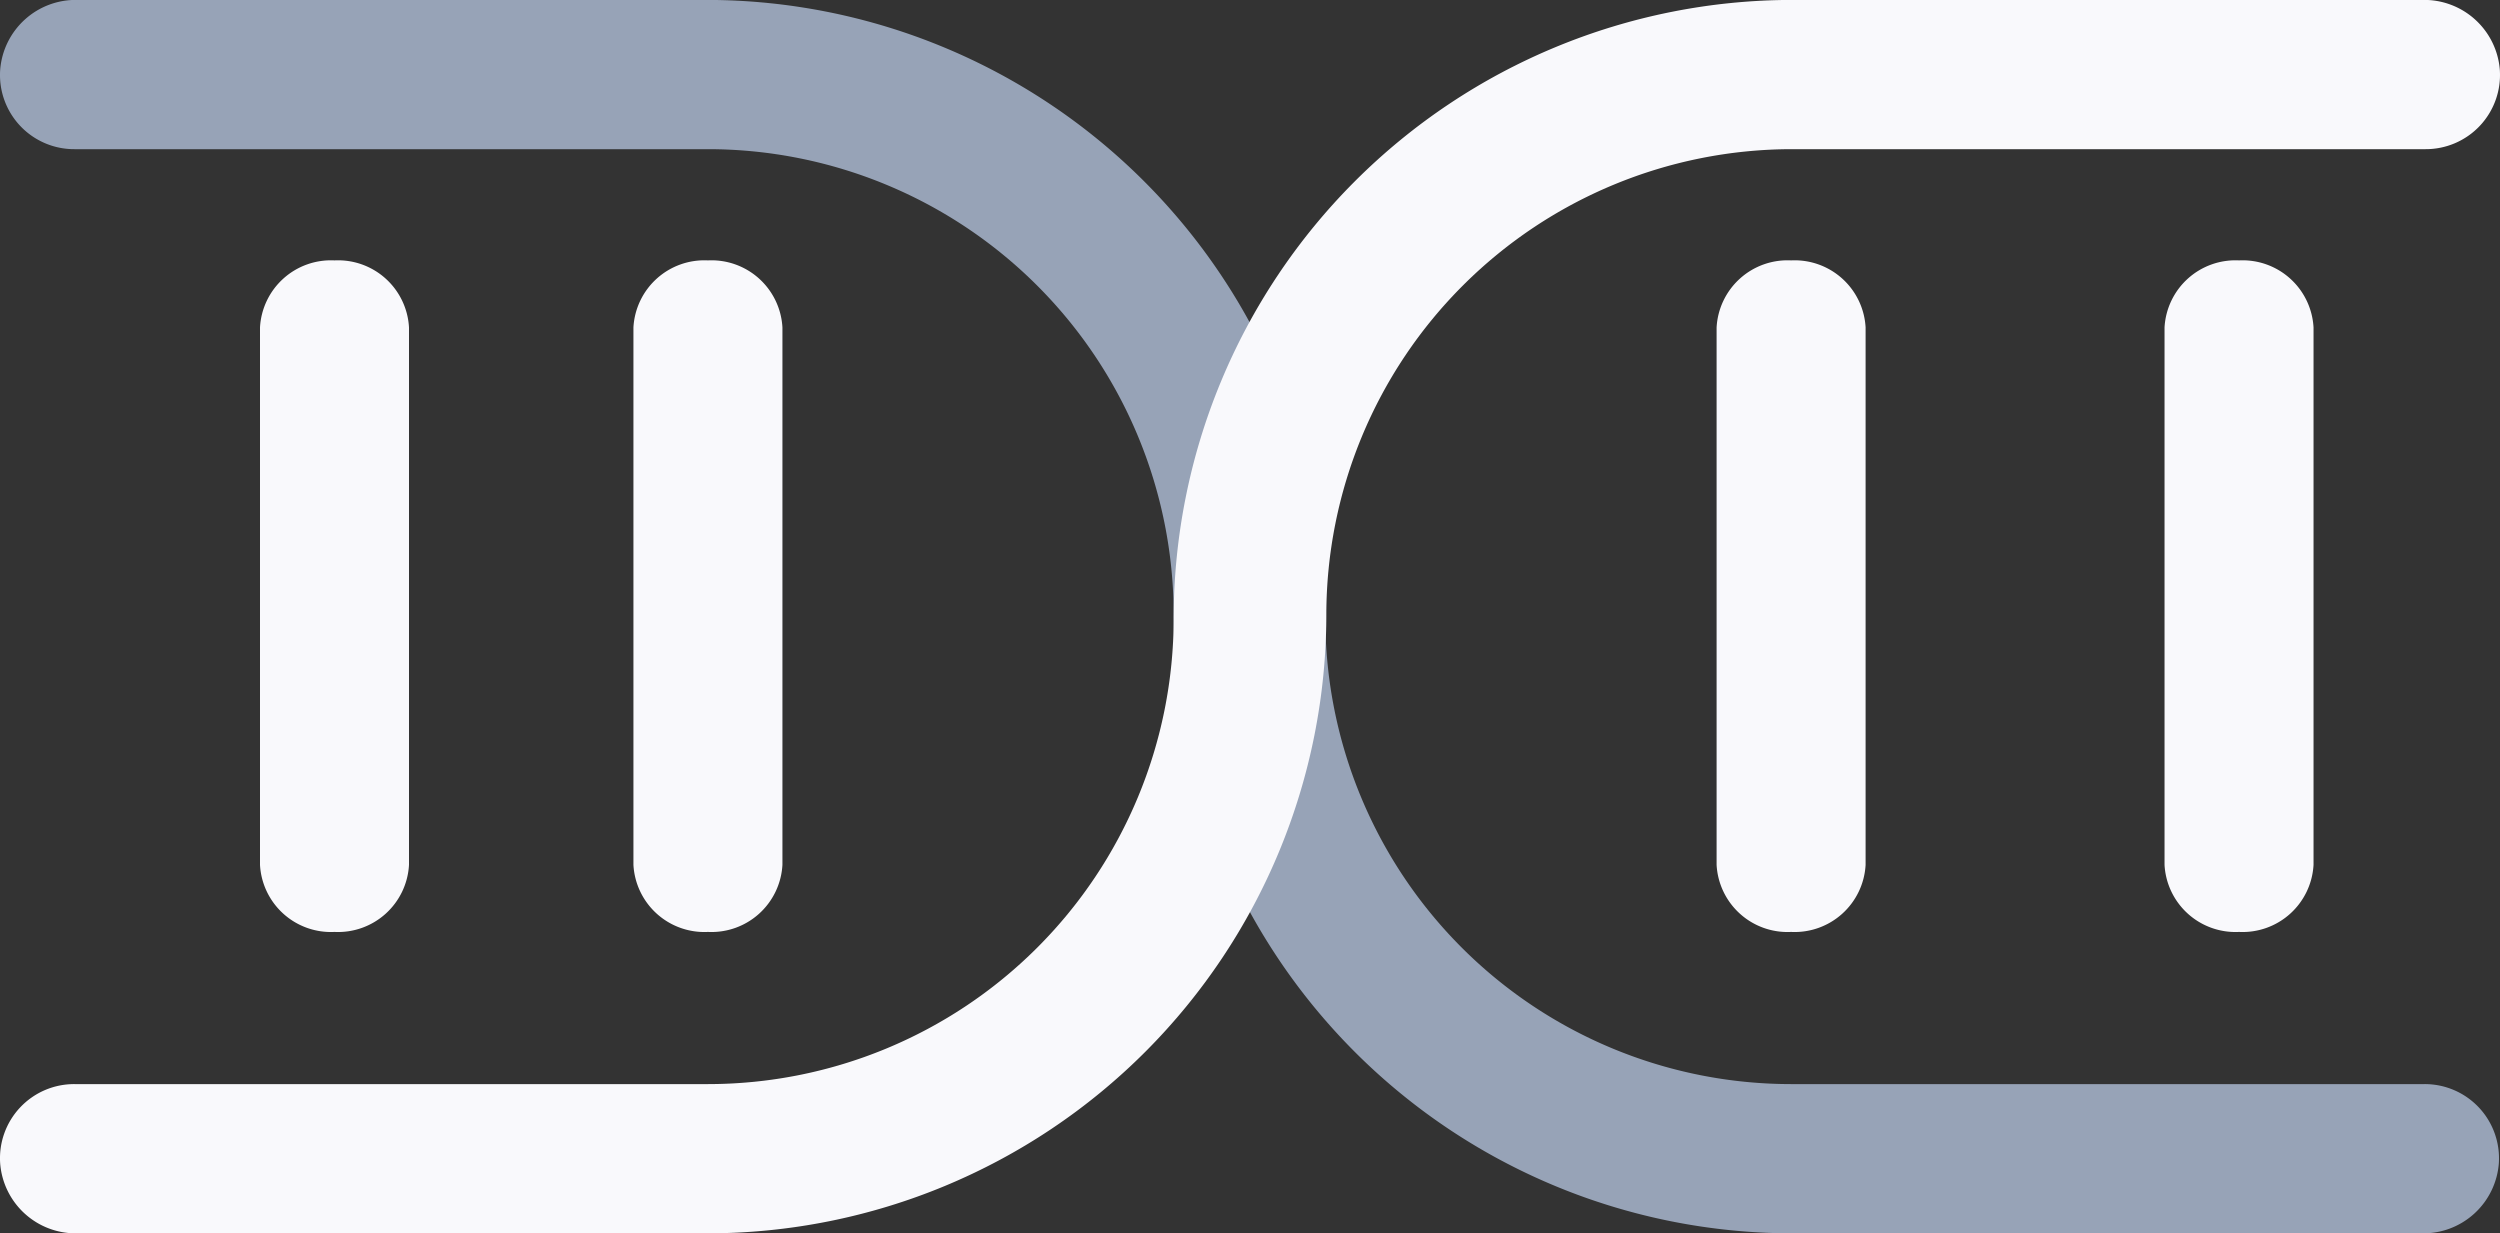
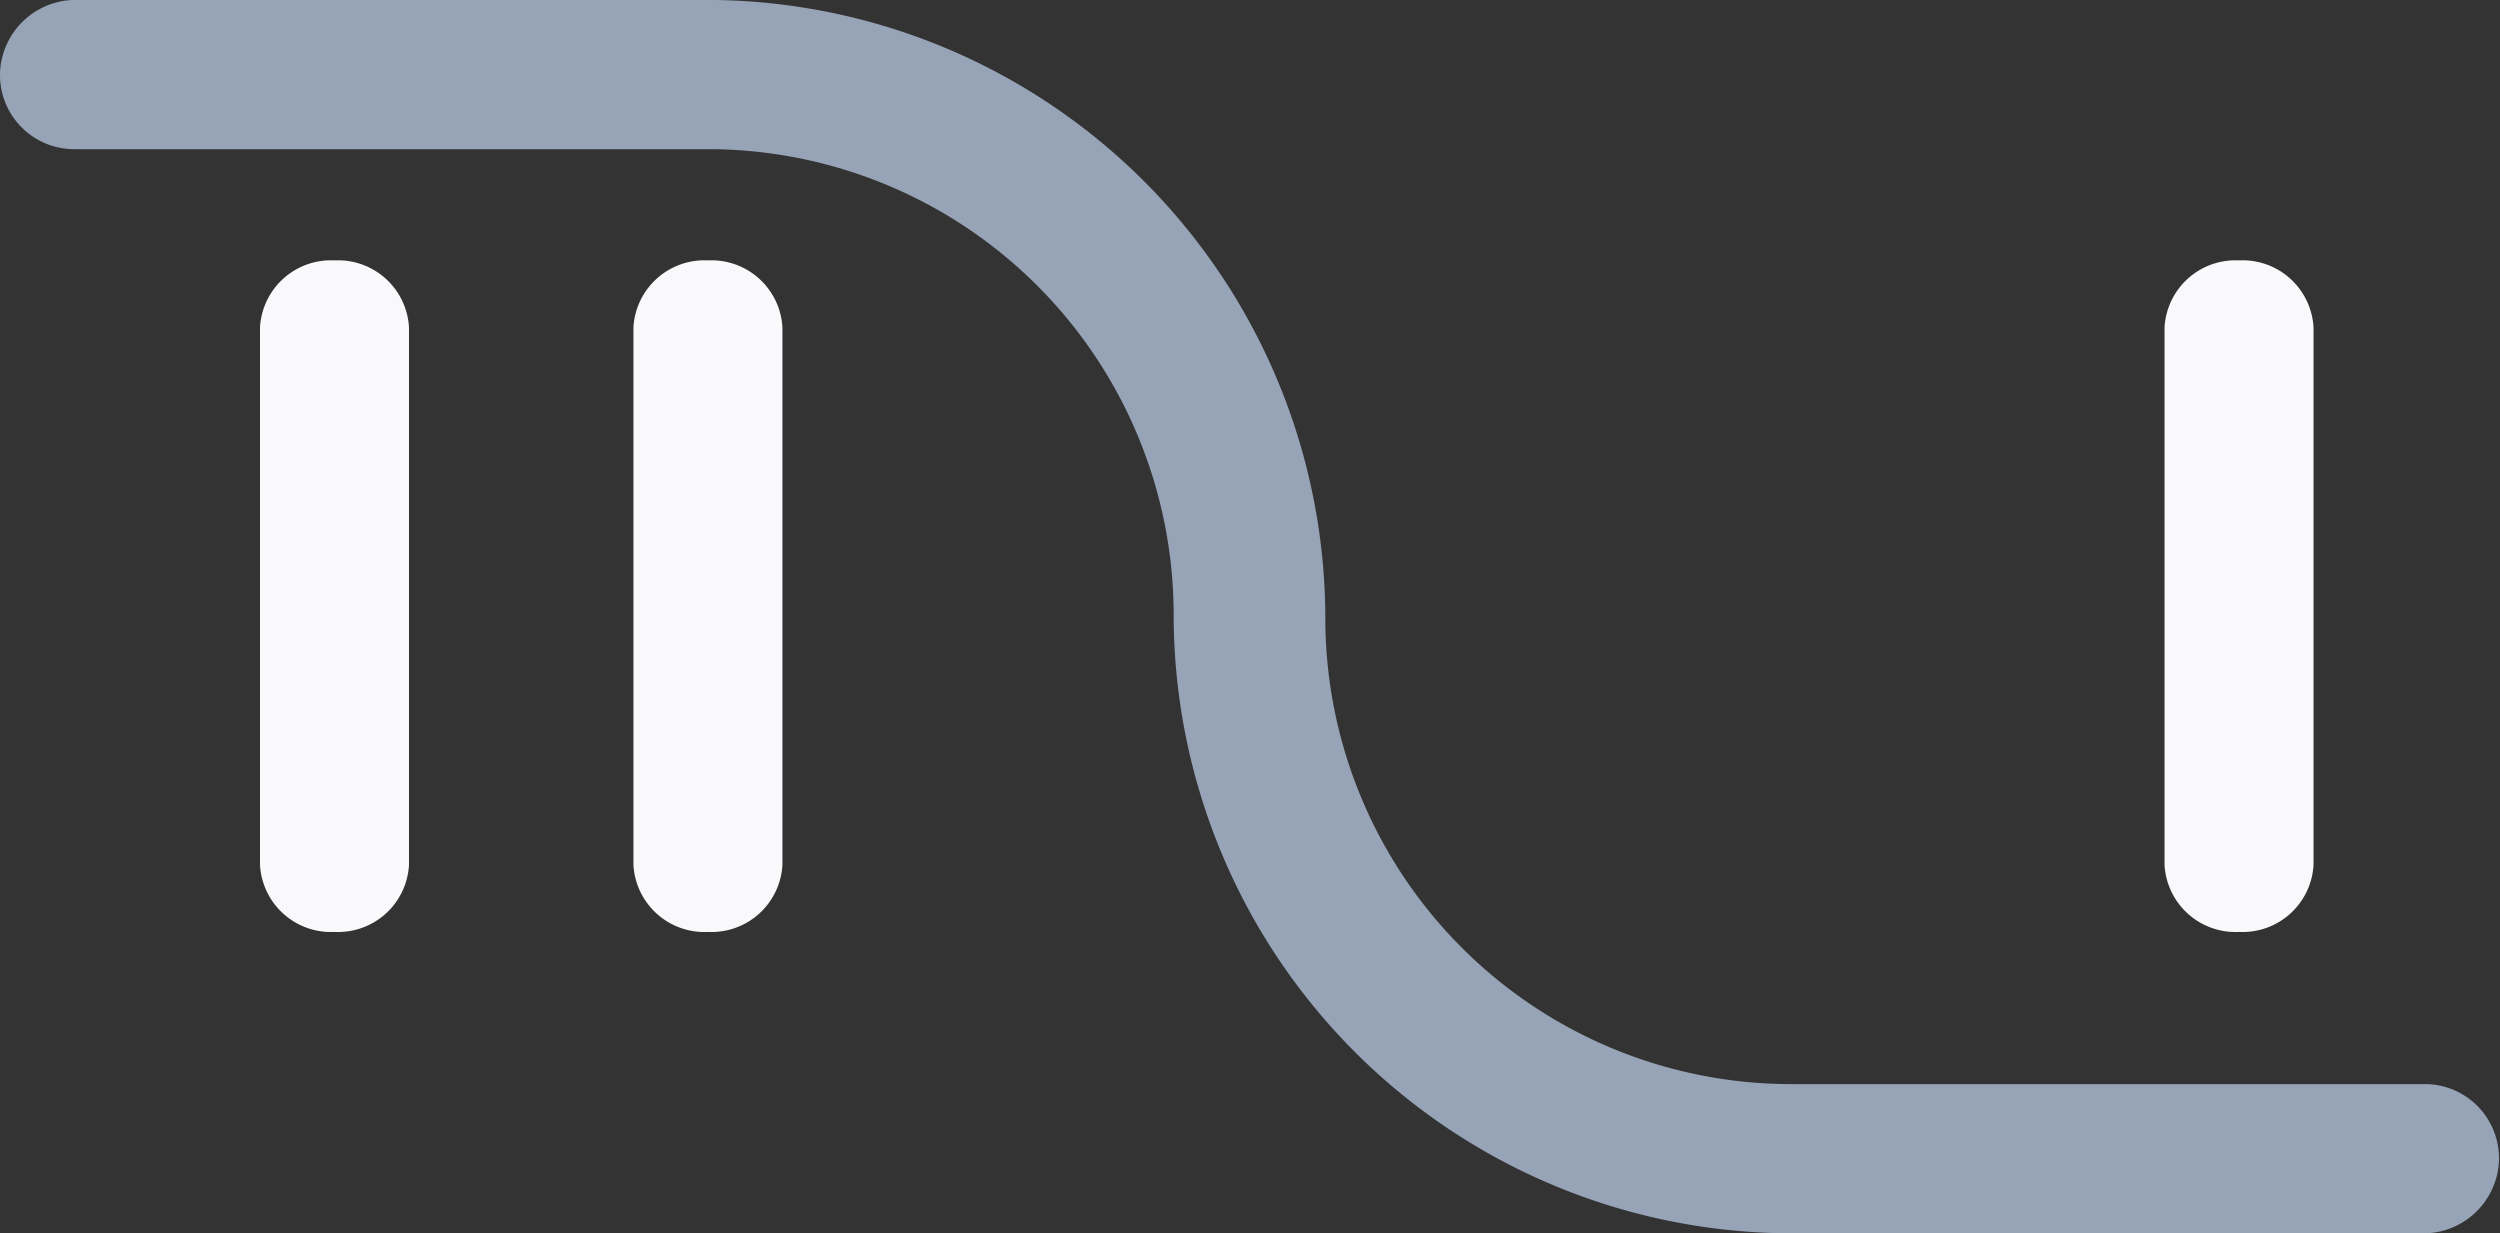
<svg xmlns="http://www.w3.org/2000/svg" width="75" height="37" viewBox="0 0 75 37">
  <rect x="0" y="0" width="75" height="37" fill="#333333" stroke="none" />
  <defs>
    <style>.a{fill:#97a3b7;}.b{fill:#f9f9fc;}</style>
  </defs>
  <path class="a" d="M143.1-30.947a2.274,2.274,0,0,0,2.319-2.1,2.226,2.226,0,0,0-2.235-2.377h-19a13.976,13.976,0,0,1-13.97-13.955,18.569,18.569,0,0,0-18.552-18.57H72.778a2.274,2.274,0,0,0-2.319,2.1,2.225,2.225,0,0,0,2.235,2.377h19a13.976,13.976,0,0,1,13.97,13.955,18.568,18.568,0,0,0,18.552,18.57Z" transform="translate(-70.454 67.947)" />
  <path class="b" d="M75.936-60.456a2.131,2.131,0,0,1,2.235-2.012,2.131,2.131,0,0,1,2.235,2.012v16.122a2.132,2.132,0,0,1-2.235,2.012,2.132,2.132,0,0,1-2.235-2.012Z" transform="translate(-68.136 70.28)" />
  <path class="b" d="M83.81-60.456a2.131,2.131,0,0,1,2.235-2.012,2.131,2.131,0,0,1,2.235,2.012v16.122a2.132,2.132,0,0,1-2.235,2.012,2.132,2.132,0,0,1-2.235-2.012Z" transform="translate(-64.807 70.28)" />
-   <path class="b" d="M106.649-60.456a2.13,2.13,0,0,1,2.235-2.012,2.131,2.131,0,0,1,2.235,2.012v16.122a2.132,2.132,0,0,1-2.235,2.012,2.131,2.131,0,0,1-2.235-2.012Z" transform="translate(-55.151 70.28)" />
  <path class="b" d="M116.094-60.456a2.131,2.131,0,0,1,2.235-2.012,2.131,2.131,0,0,1,2.235,2.012v16.122a2.132,2.132,0,0,1-2.235,2.012,2.132,2.132,0,0,1-2.235-2.012Z" transform="translate(-51.158 70.28)" />
-   <path class="b" d="M72.778-30.947a2.274,2.274,0,0,1-2.319-2.1,2.225,2.225,0,0,1,2.235-2.377h19a13.976,13.976,0,0,0,13.97-13.955,18.568,18.568,0,0,1,18.552-18.57H143.13a2.276,2.276,0,0,1,2.319,2.1,2.226,2.226,0,0,1-2.235,2.377h-19a13.976,13.976,0,0,0-13.97,13.955,18.568,18.568,0,0,1-18.552,18.57Z" transform="translate(-70.454 67.947)" />
</svg>